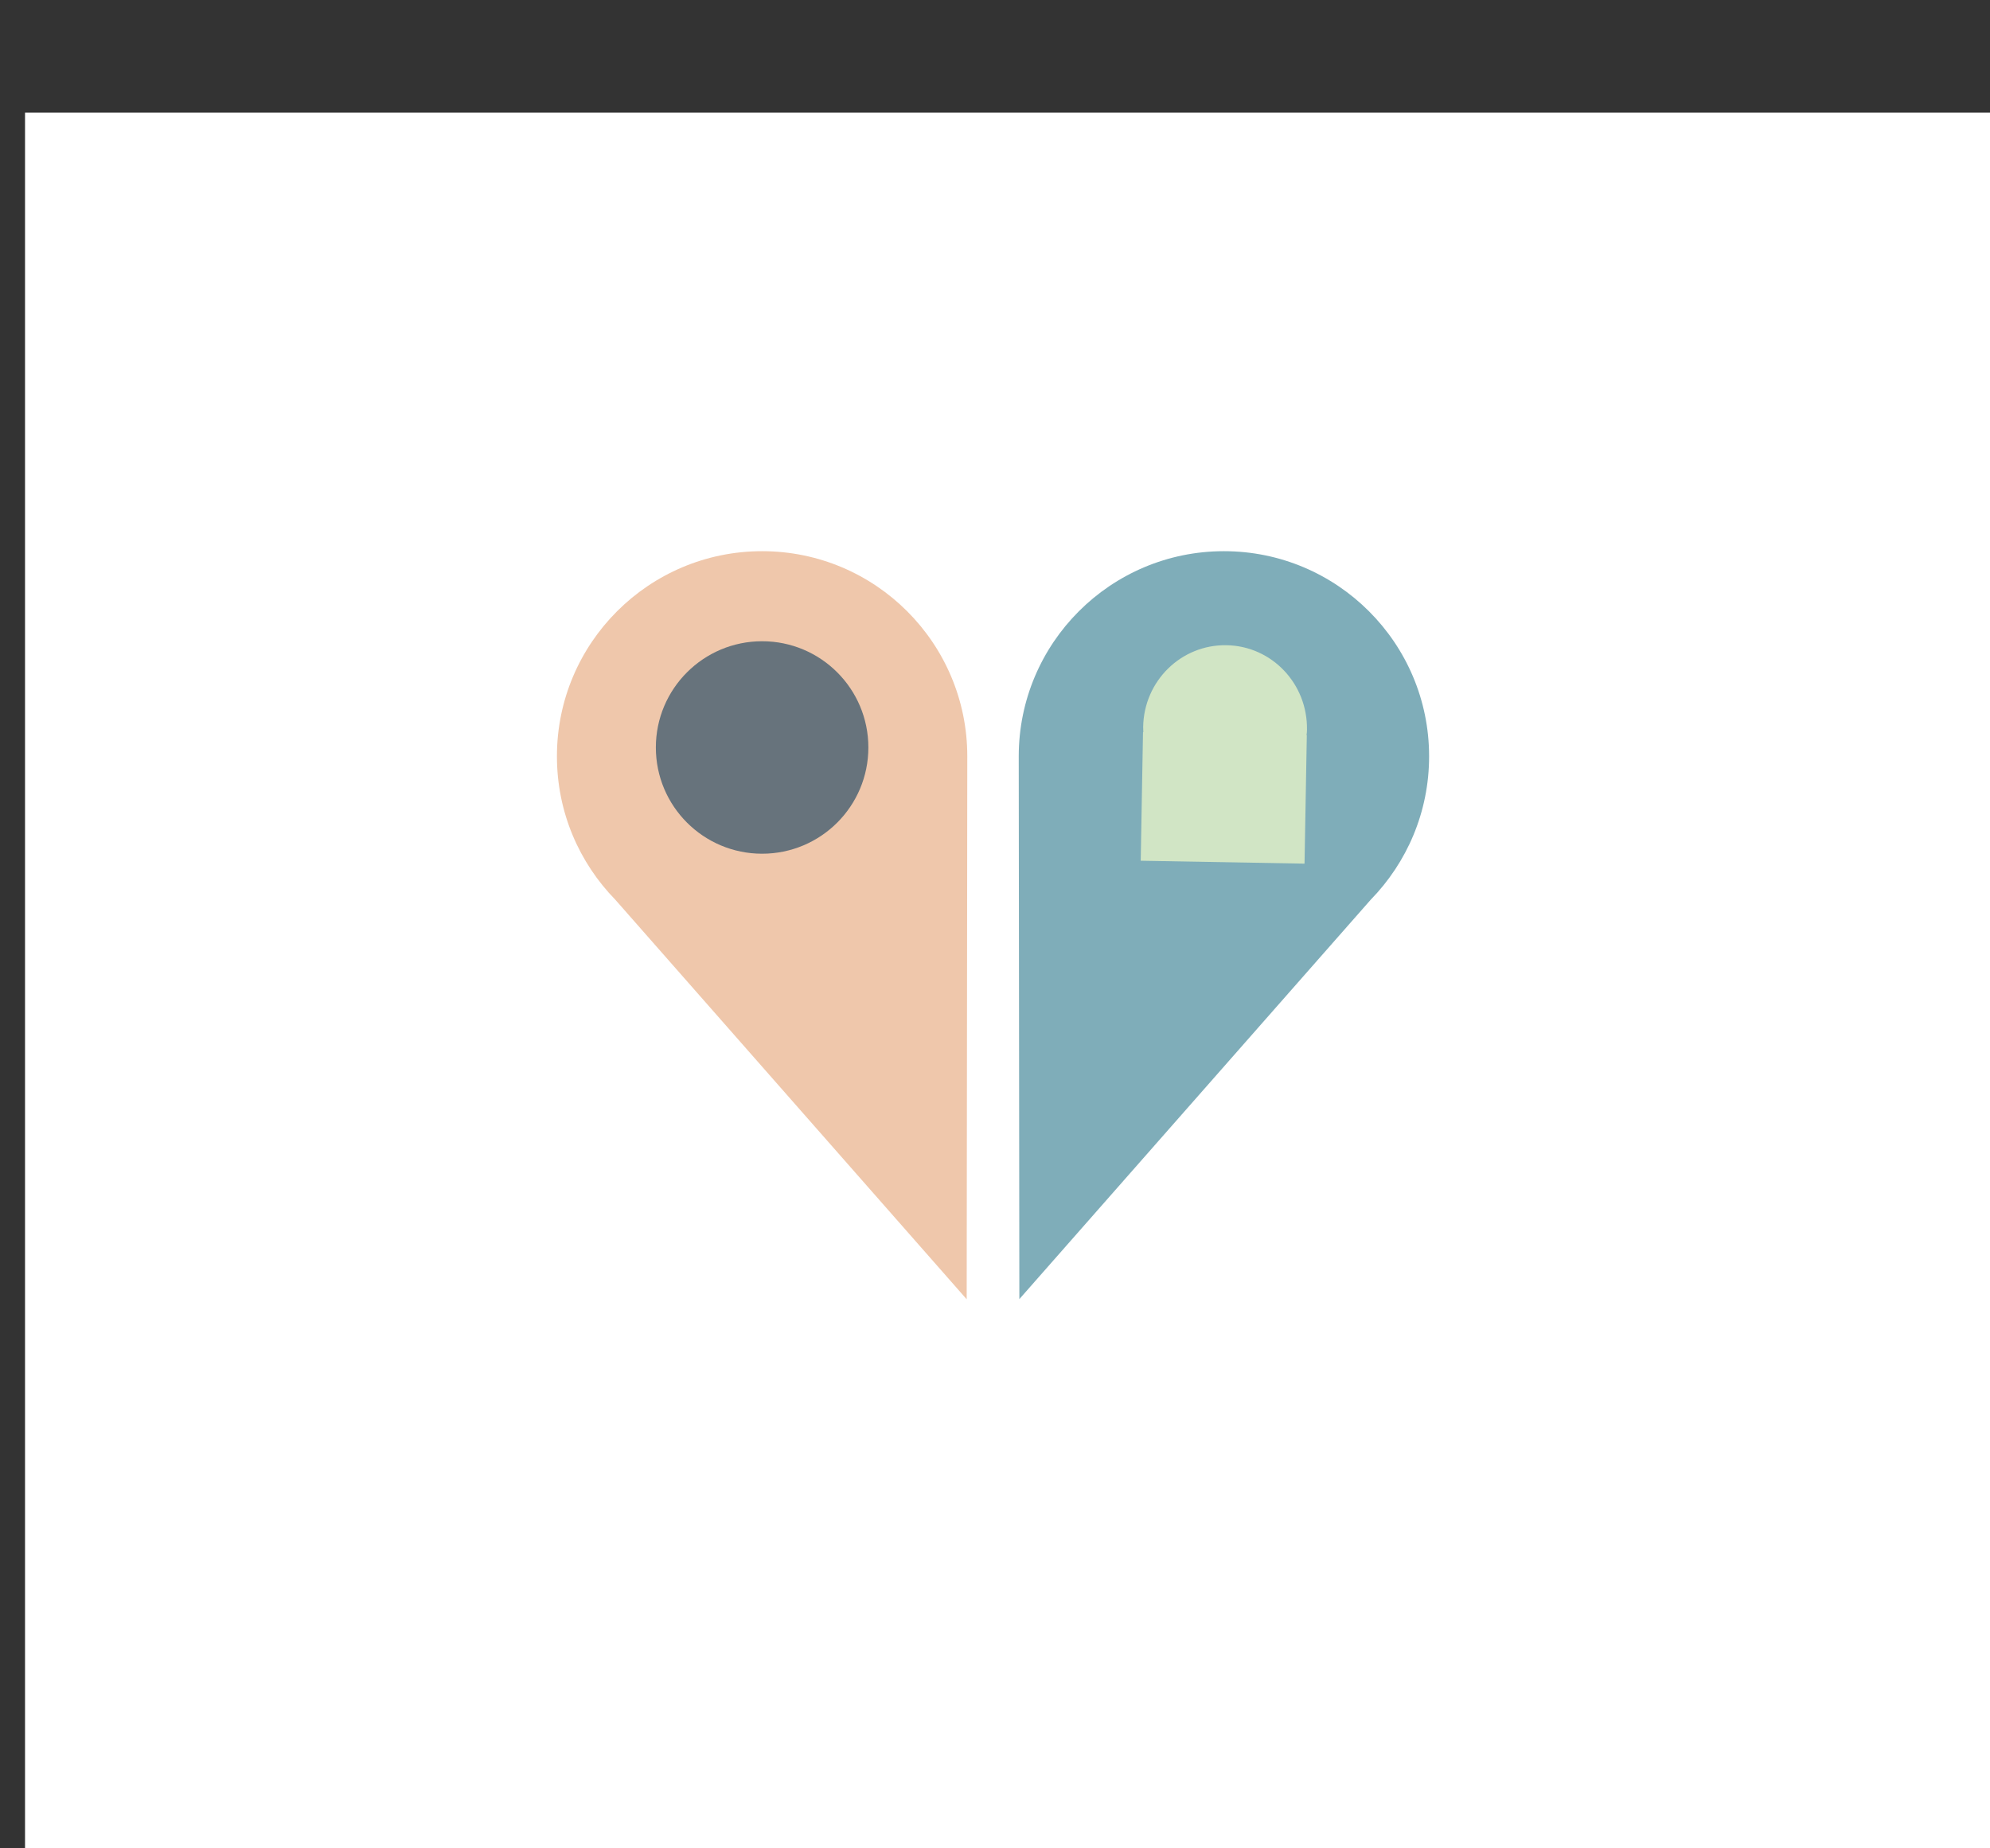
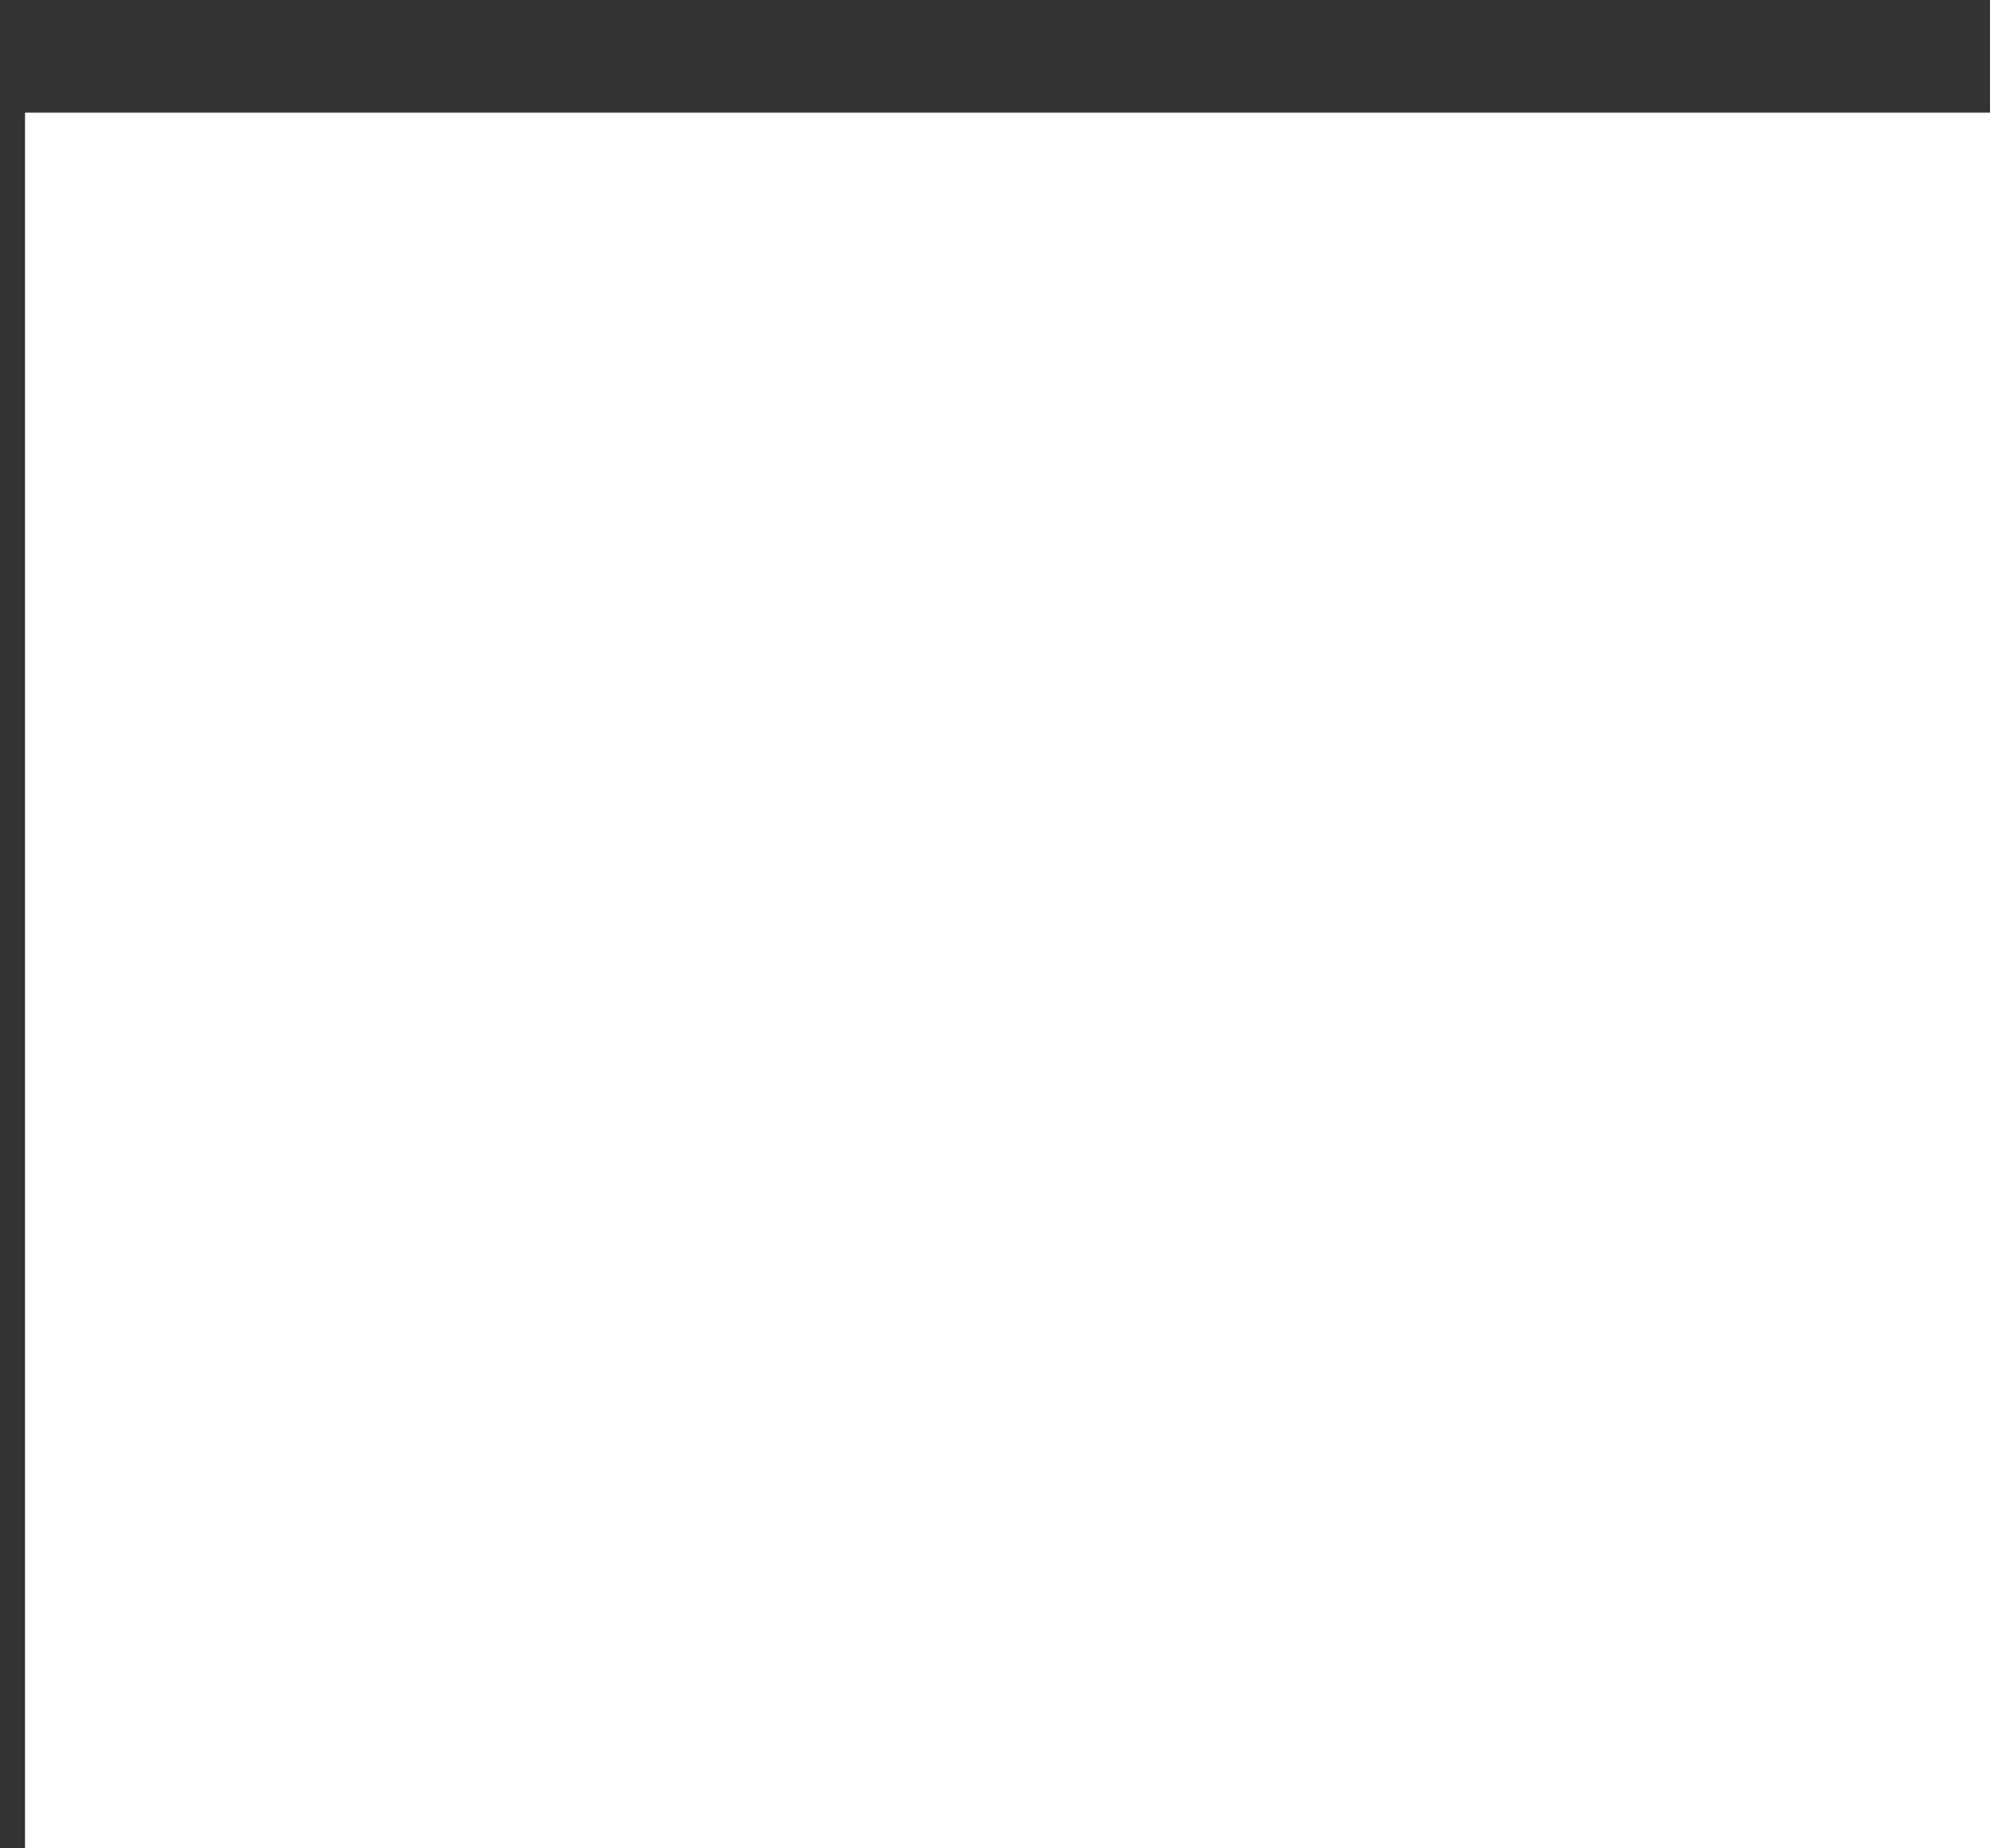
<svg xmlns="http://www.w3.org/2000/svg" version="1.1" id="Layer_1" x="0px" y="0px" viewBox="0 0 1303.5 1210.7" style="enable-background:new 0 0 1303.5 1210.7;" xml:space="preserve">
  <rect x="0" y="0" width="1303.5" height="1210.7" fill="#333333" stroke="none" />
  <style type="text/css">
	.st0{fill:#FFFFFF;}
	.st1{fill:#EFC7AB;}
	.st2{fill:#7FADB9;}
	.st3{fill:#D1E5C5;}
	.st4{fill:#67737C;}
</style>
  <rect x="16.4" y="73.8" class="st0" width="1303.5" height="1210.7" />
  <g>
-     <path class="st1" d="M633.6,495.5c0-74.2-60.2-134.4-134.4-134.4s-134.4,60.2-134.4,134.4c0,36.6,14.6,69.7,38.3,94l230.1,261.7   C633.2,851.2,633.6,499,633.6,495.5z" />
-     <path class="st2" d="M667.3,495.5c0-74.2,60.2-134.4,134.4-134.4s134.4,60.2,134.4,134.4c0,36.6-14.6,69.7-38.3,94L667.7,851.1   C667.7,851.1,667.3,499,667.3,495.5z" />
-     <path class="st3" d="M856.1,478.1c0.5-30.1-23-54.9-52.7-55.4s-54.1,23.4-54.6,53.5c0,1.2,0.1,2.3,0.1,3.5h-0.2l-1.5,84.2   l107.3,1.9l1.5-84.2h-0.2C856,480.5,856.1,479.3,856.1,478.1z" />
-     <circle class="st4" cx="499.2" cy="489.7" r="69.6" />
-   </g>
+     </g>
</svg>